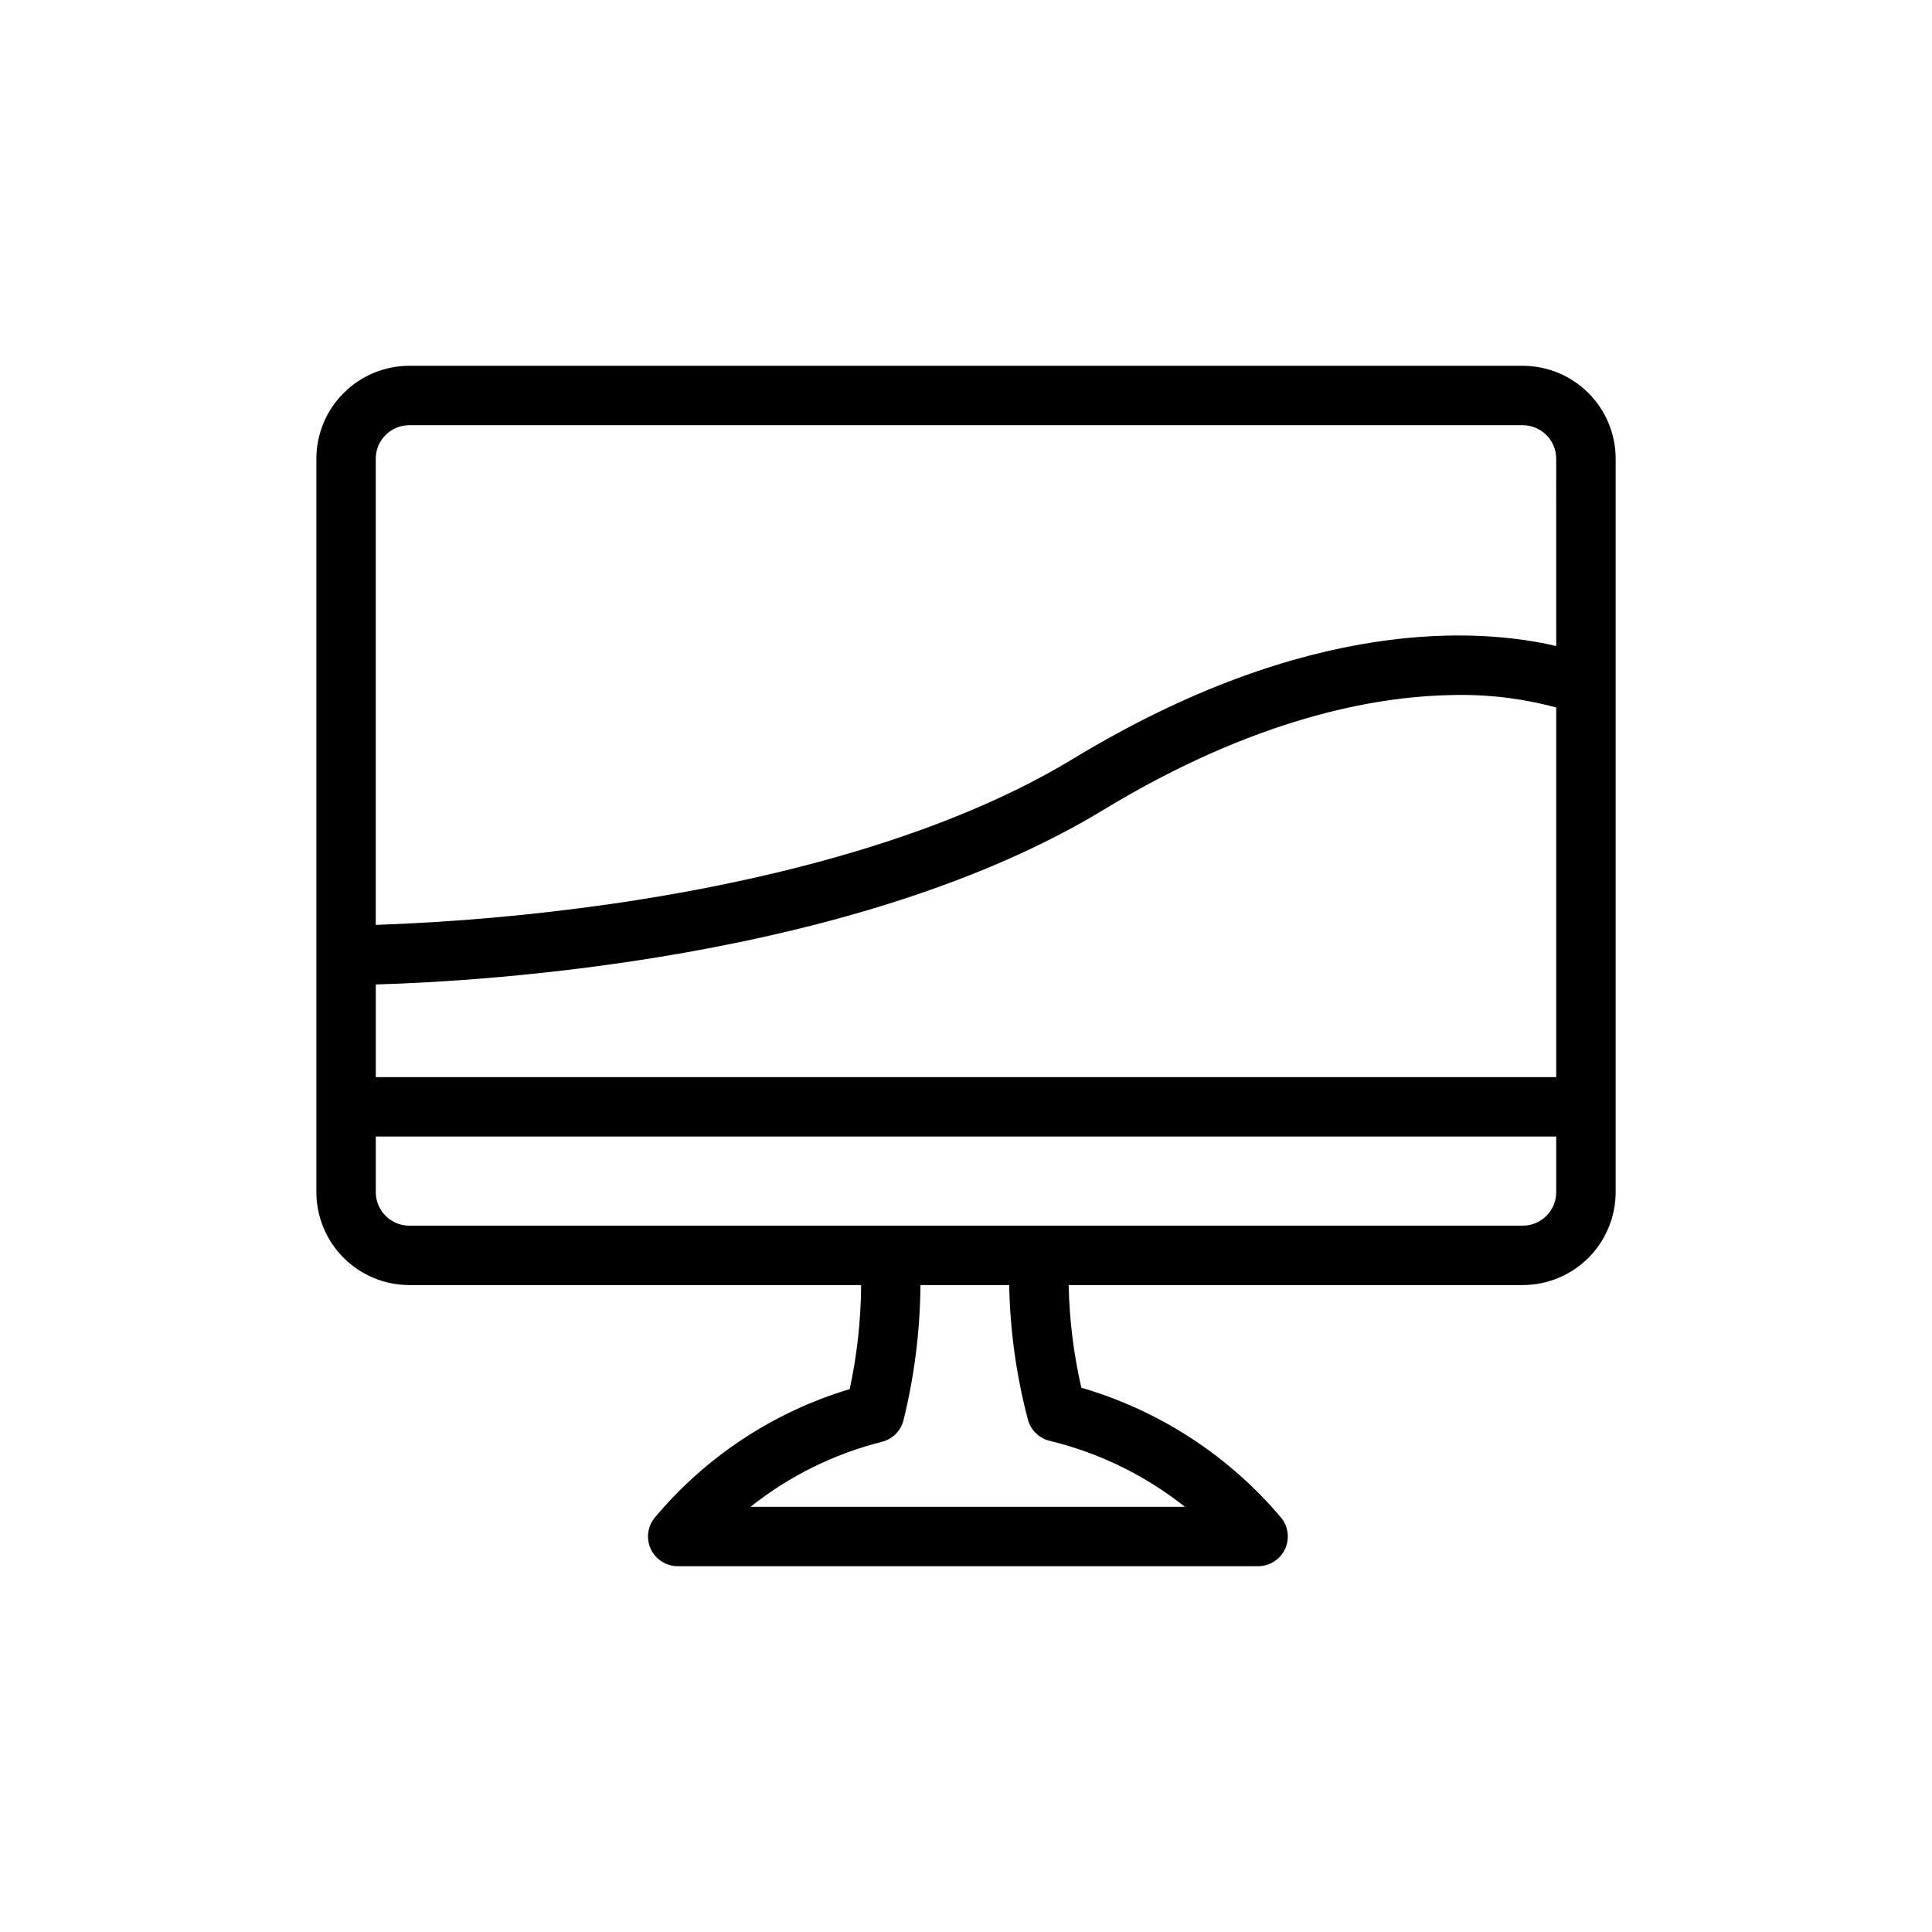
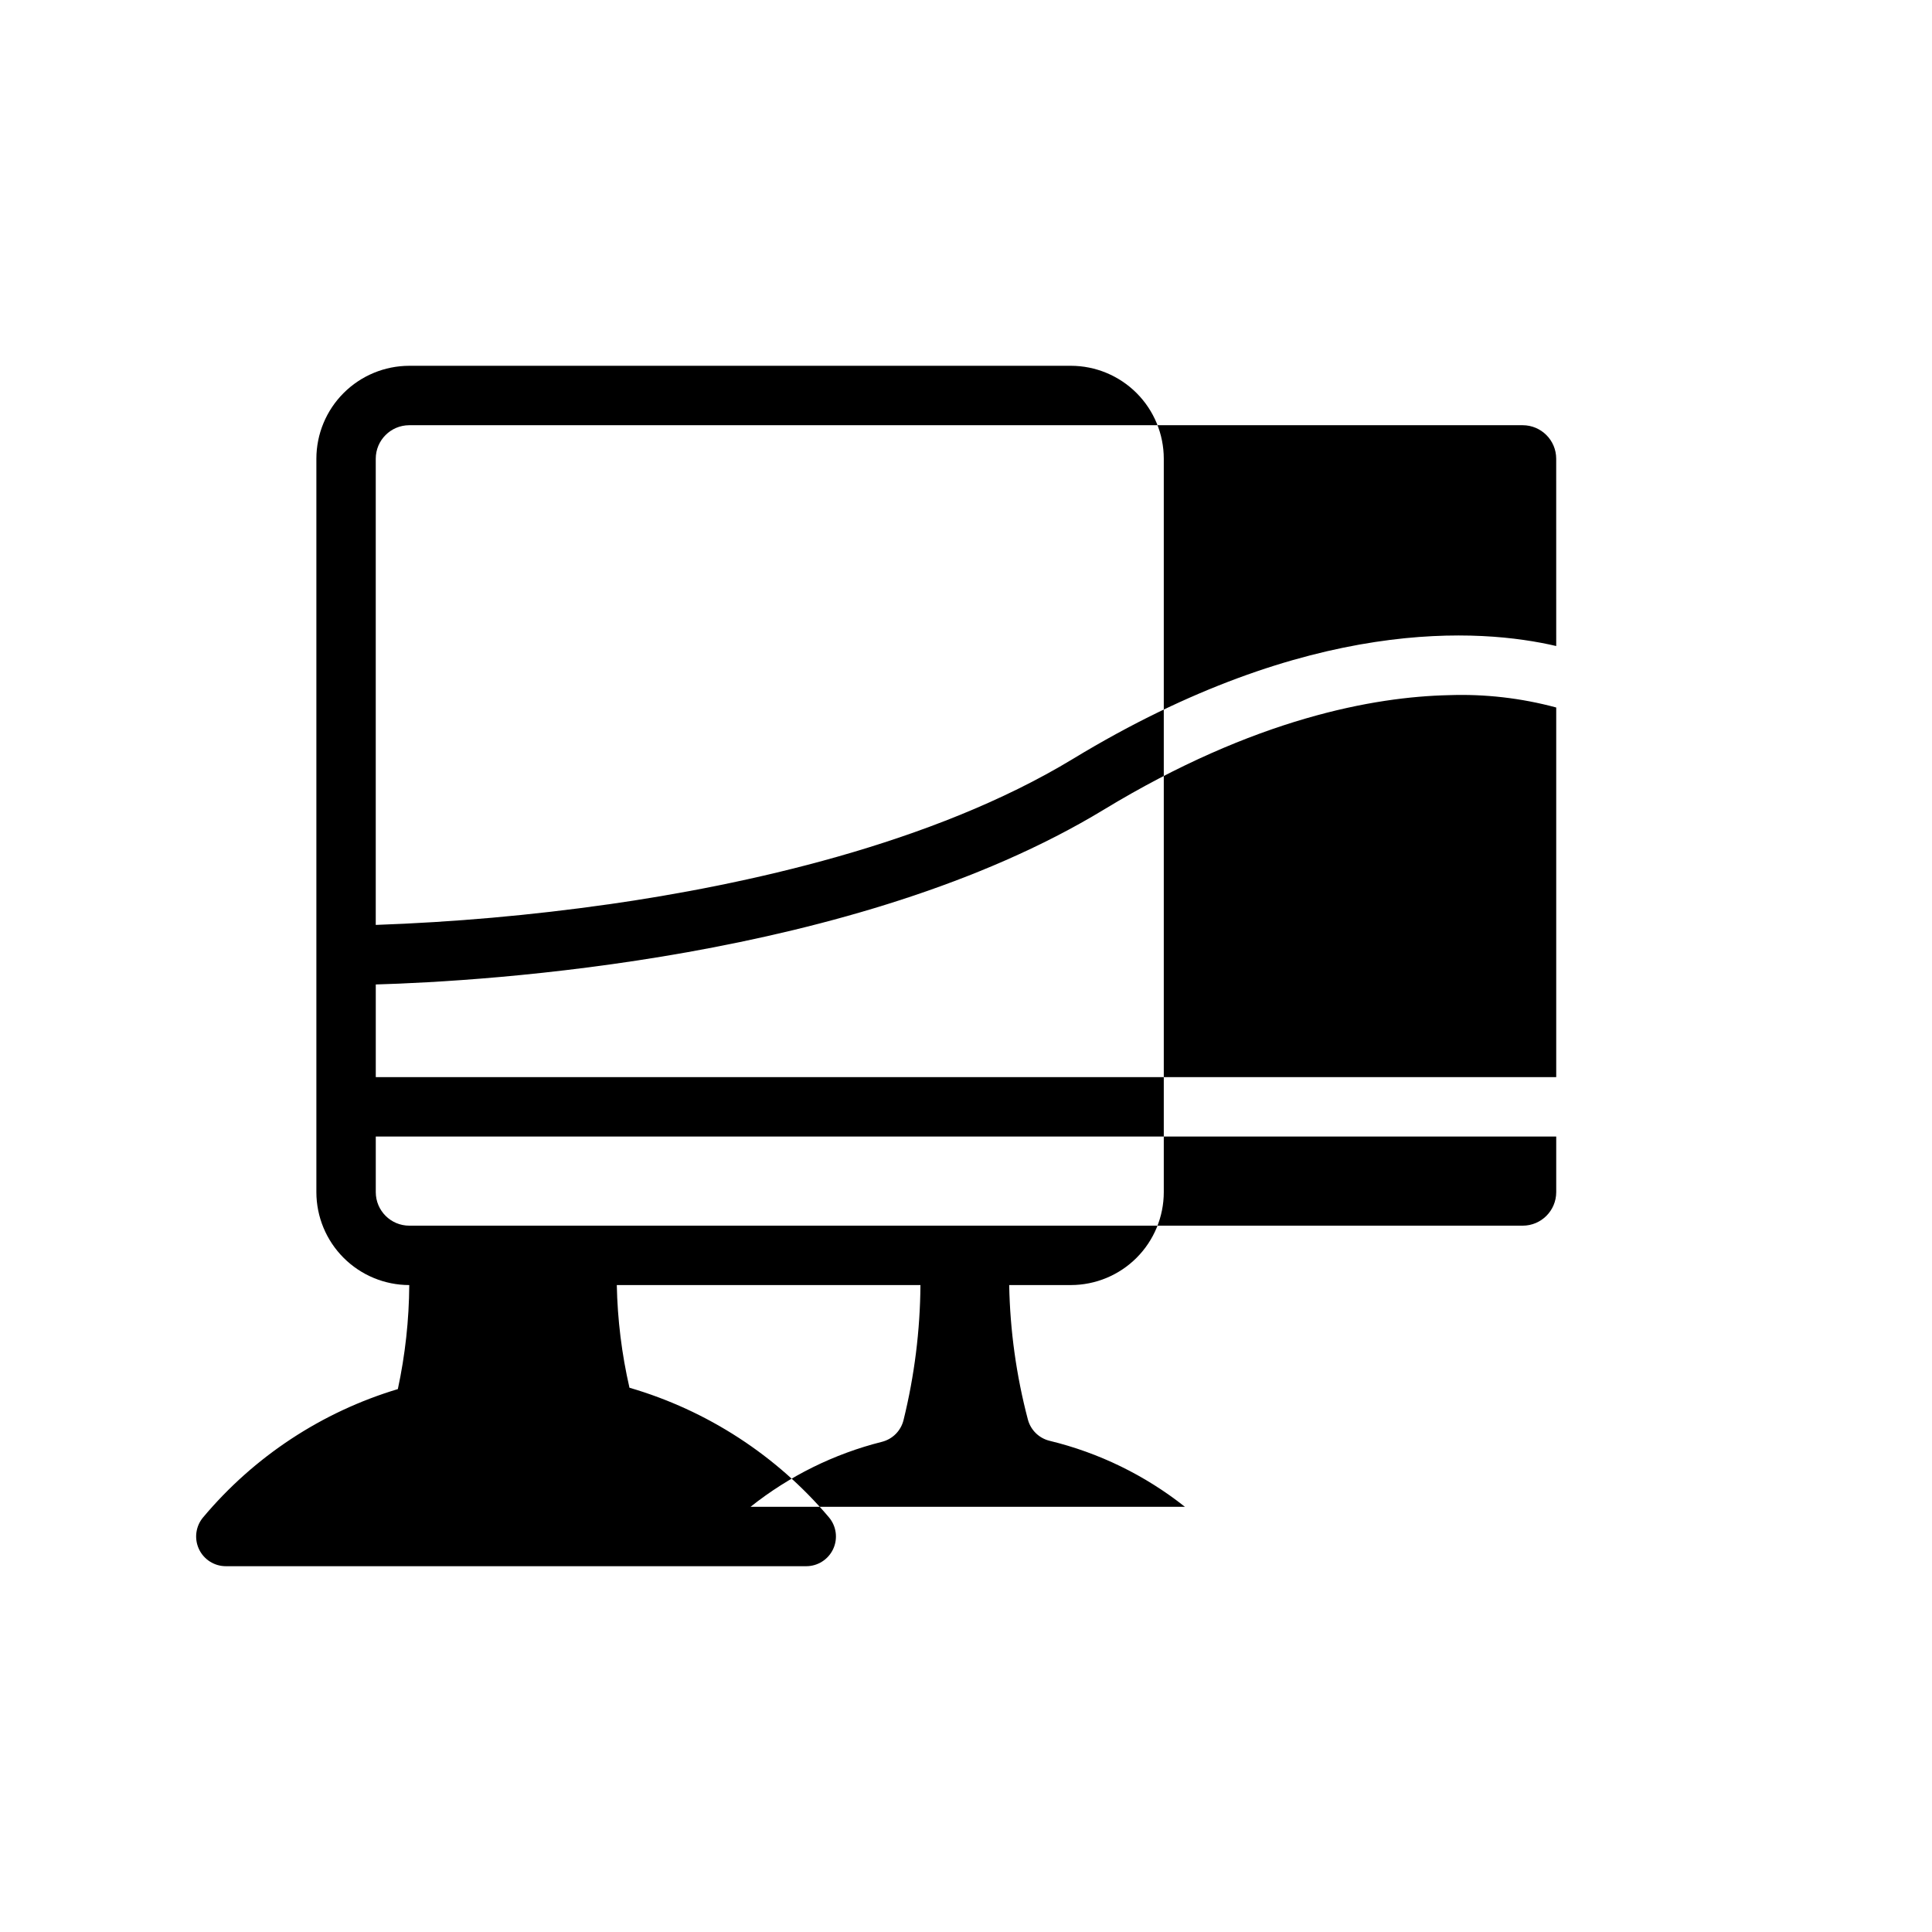
<svg xmlns="http://www.w3.org/2000/svg" fill="#000000" width="800px" height="800px" version="1.1" viewBox="144 144 512 512">
-   <path d="m547.54 240.94h-295.08c-6.527 0.008-12.785 2.602-17.398 7.219-4.617 4.613-7.211 10.871-7.219 17.398v194.38c0.008 6.527 2.602 12.785 7.219 17.398 4.613 4.617 10.871 7.211 17.398 7.219h119.75c-0.062 9.27-1.078 18.508-3.027 27.57-20.148 6.051-38.086 17.863-51.602 33.988-1.973 2.34-2.41 5.613-1.117 8.391 1.289 2.777 4.074 4.555 7.137 4.555h153.81c3.062 0 5.848-1.777 7.141-4.555 1.289-2.777 0.852-6.051-1.121-8.391-13.867-16.398-32.254-28.344-52.867-34.352-2.047-8.93-3.172-18.047-3.356-27.207h120.34c6.527-0.008 12.785-2.602 17.402-7.219 4.613-4.613 7.211-10.871 7.215-17.398v-194.38c-0.004-6.527-2.602-12.785-7.215-17.398-4.617-4.617-10.875-7.211-17.402-7.219zm-89.523 302.38-115.11-0.004c10.246-8.156 22.117-14.027 34.82-17.219 2.828-0.715 5.027-2.934 5.719-5.766 2.887-11.707 4.391-23.715 4.484-35.773h23.52-0.004c0.227 12.016 1.883 23.965 4.941 35.586 0.73 2.82 2.957 5.008 5.789 5.688 13.07 3.168 25.297 9.133 35.836 17.484zm98.398-83.375v-0.004c-0.008 4.898-3.977 8.867-8.875 8.875h-295.08c-4.898-0.008-8.867-3.977-8.875-8.875v-14.746h312.83zm0-30.492-312.83-0.004v-24.555c28.609-0.82 127.4-6.551 192.94-46.332 39.996-24.273 71.762-29.895 91.367-30.336 9.617-0.344 19.23 0.758 28.523 3.269zm0-114.25c-19.945-4.66-65.348-8.16-128.06 29.902-37.379 22.684-87.605 33.492-123.16 38.562v-0.008c-20.43 2.906-40.996 4.727-61.617 5.453v-123.55c0.004-4.898 3.977-8.867 8.875-8.875h295.08c4.898 0.008 8.871 3.977 8.875 8.875z" />
+   <path d="m547.54 240.94h-295.08c-6.527 0.008-12.785 2.602-17.398 7.219-4.617 4.613-7.211 10.871-7.219 17.398v194.38c0.008 6.527 2.602 12.785 7.219 17.398 4.613 4.617 10.871 7.211 17.398 7.219c-0.062 9.27-1.078 18.508-3.027 27.57-20.148 6.051-38.086 17.863-51.602 33.988-1.973 2.34-2.41 5.613-1.117 8.391 1.289 2.777 4.074 4.555 7.137 4.555h153.81c3.062 0 5.848-1.777 7.141-4.555 1.289-2.777 0.852-6.051-1.121-8.391-13.867-16.398-32.254-28.344-52.867-34.352-2.047-8.93-3.172-18.047-3.356-27.207h120.34c6.527-0.008 12.785-2.602 17.402-7.219 4.613-4.613 7.211-10.871 7.215-17.398v-194.38c-0.004-6.527-2.602-12.785-7.215-17.398-4.617-4.617-10.875-7.211-17.402-7.219zm-89.523 302.38-115.11-0.004c10.246-8.156 22.117-14.027 34.82-17.219 2.828-0.715 5.027-2.934 5.719-5.766 2.887-11.707 4.391-23.715 4.484-35.773h23.52-0.004c0.227 12.016 1.883 23.965 4.941 35.586 0.73 2.82 2.957 5.008 5.789 5.688 13.07 3.168 25.297 9.133 35.836 17.484zm98.398-83.375v-0.004c-0.008 4.898-3.977 8.867-8.875 8.875h-295.08c-4.898-0.008-8.867-3.977-8.875-8.875v-14.746h312.83zm0-30.492-312.83-0.004v-24.555c28.609-0.82 127.4-6.551 192.94-46.332 39.996-24.273 71.762-29.895 91.367-30.336 9.617-0.344 19.23 0.758 28.523 3.269zm0-114.25c-19.945-4.66-65.348-8.16-128.06 29.902-37.379 22.684-87.605 33.492-123.16 38.562v-0.008c-20.43 2.906-40.996 4.727-61.617 5.453v-123.55c0.004-4.898 3.977-8.867 8.875-8.875h295.08c4.898 0.008 8.871 3.977 8.875 8.875z" />
</svg>